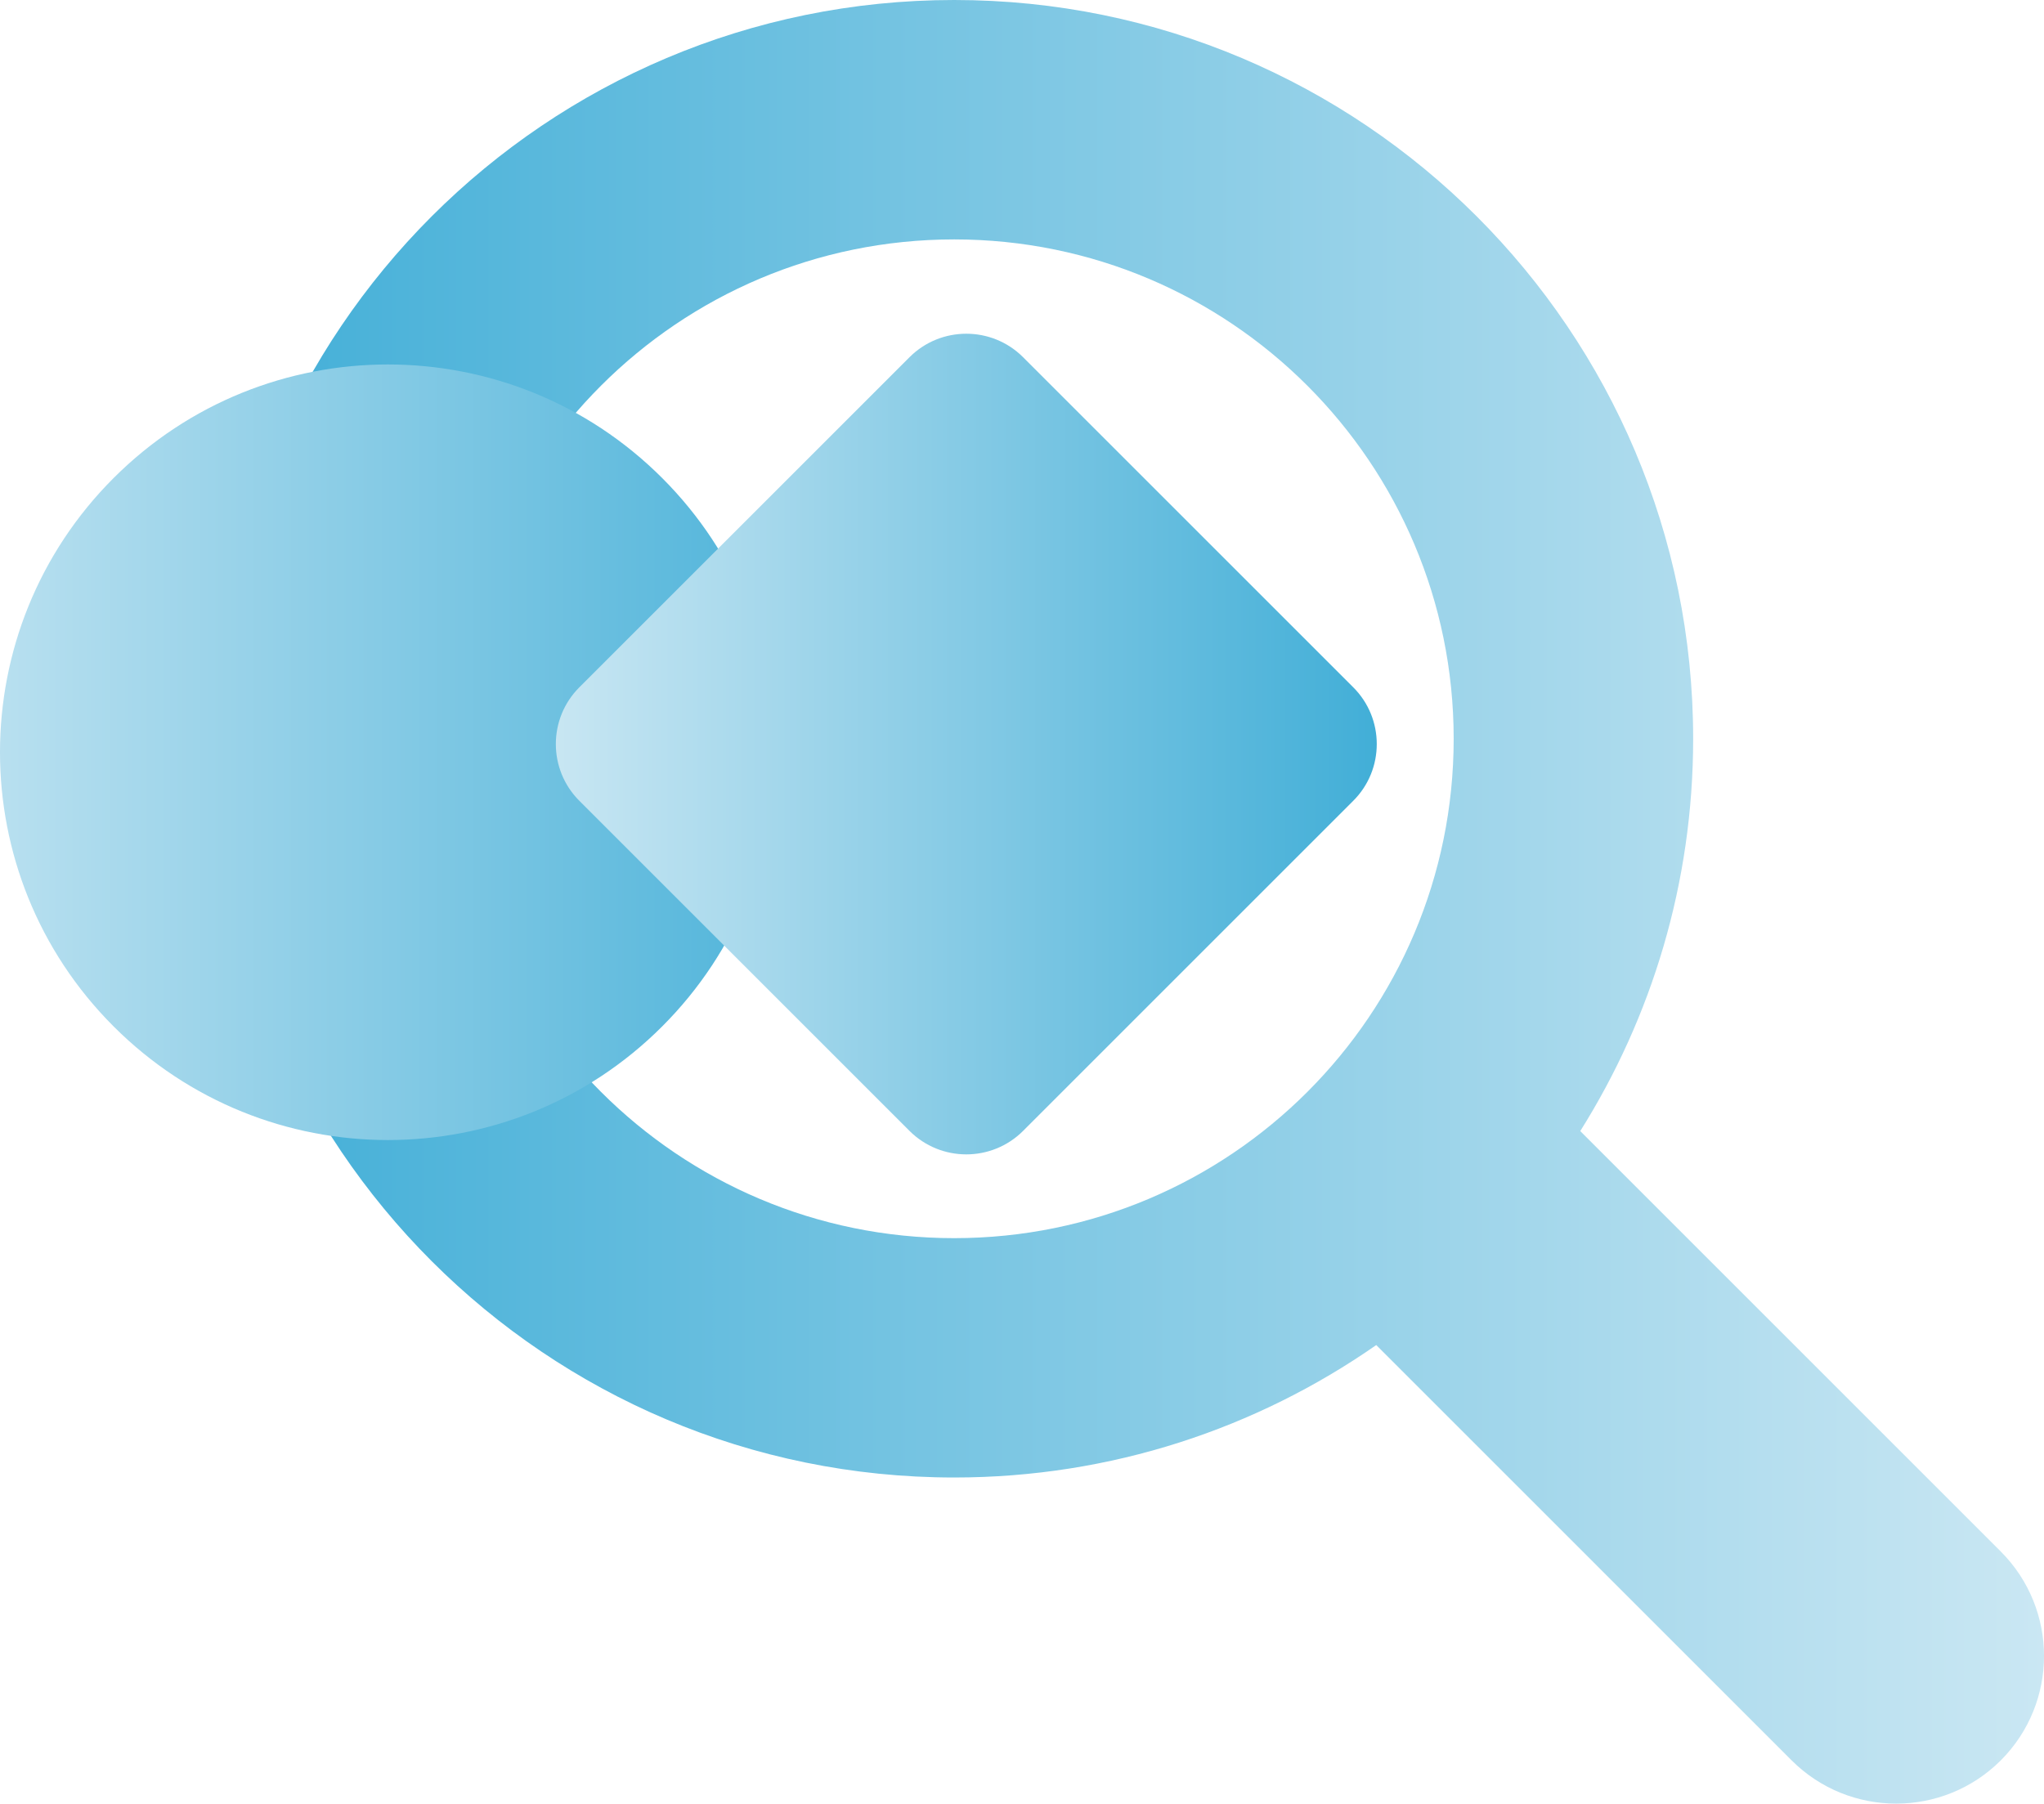
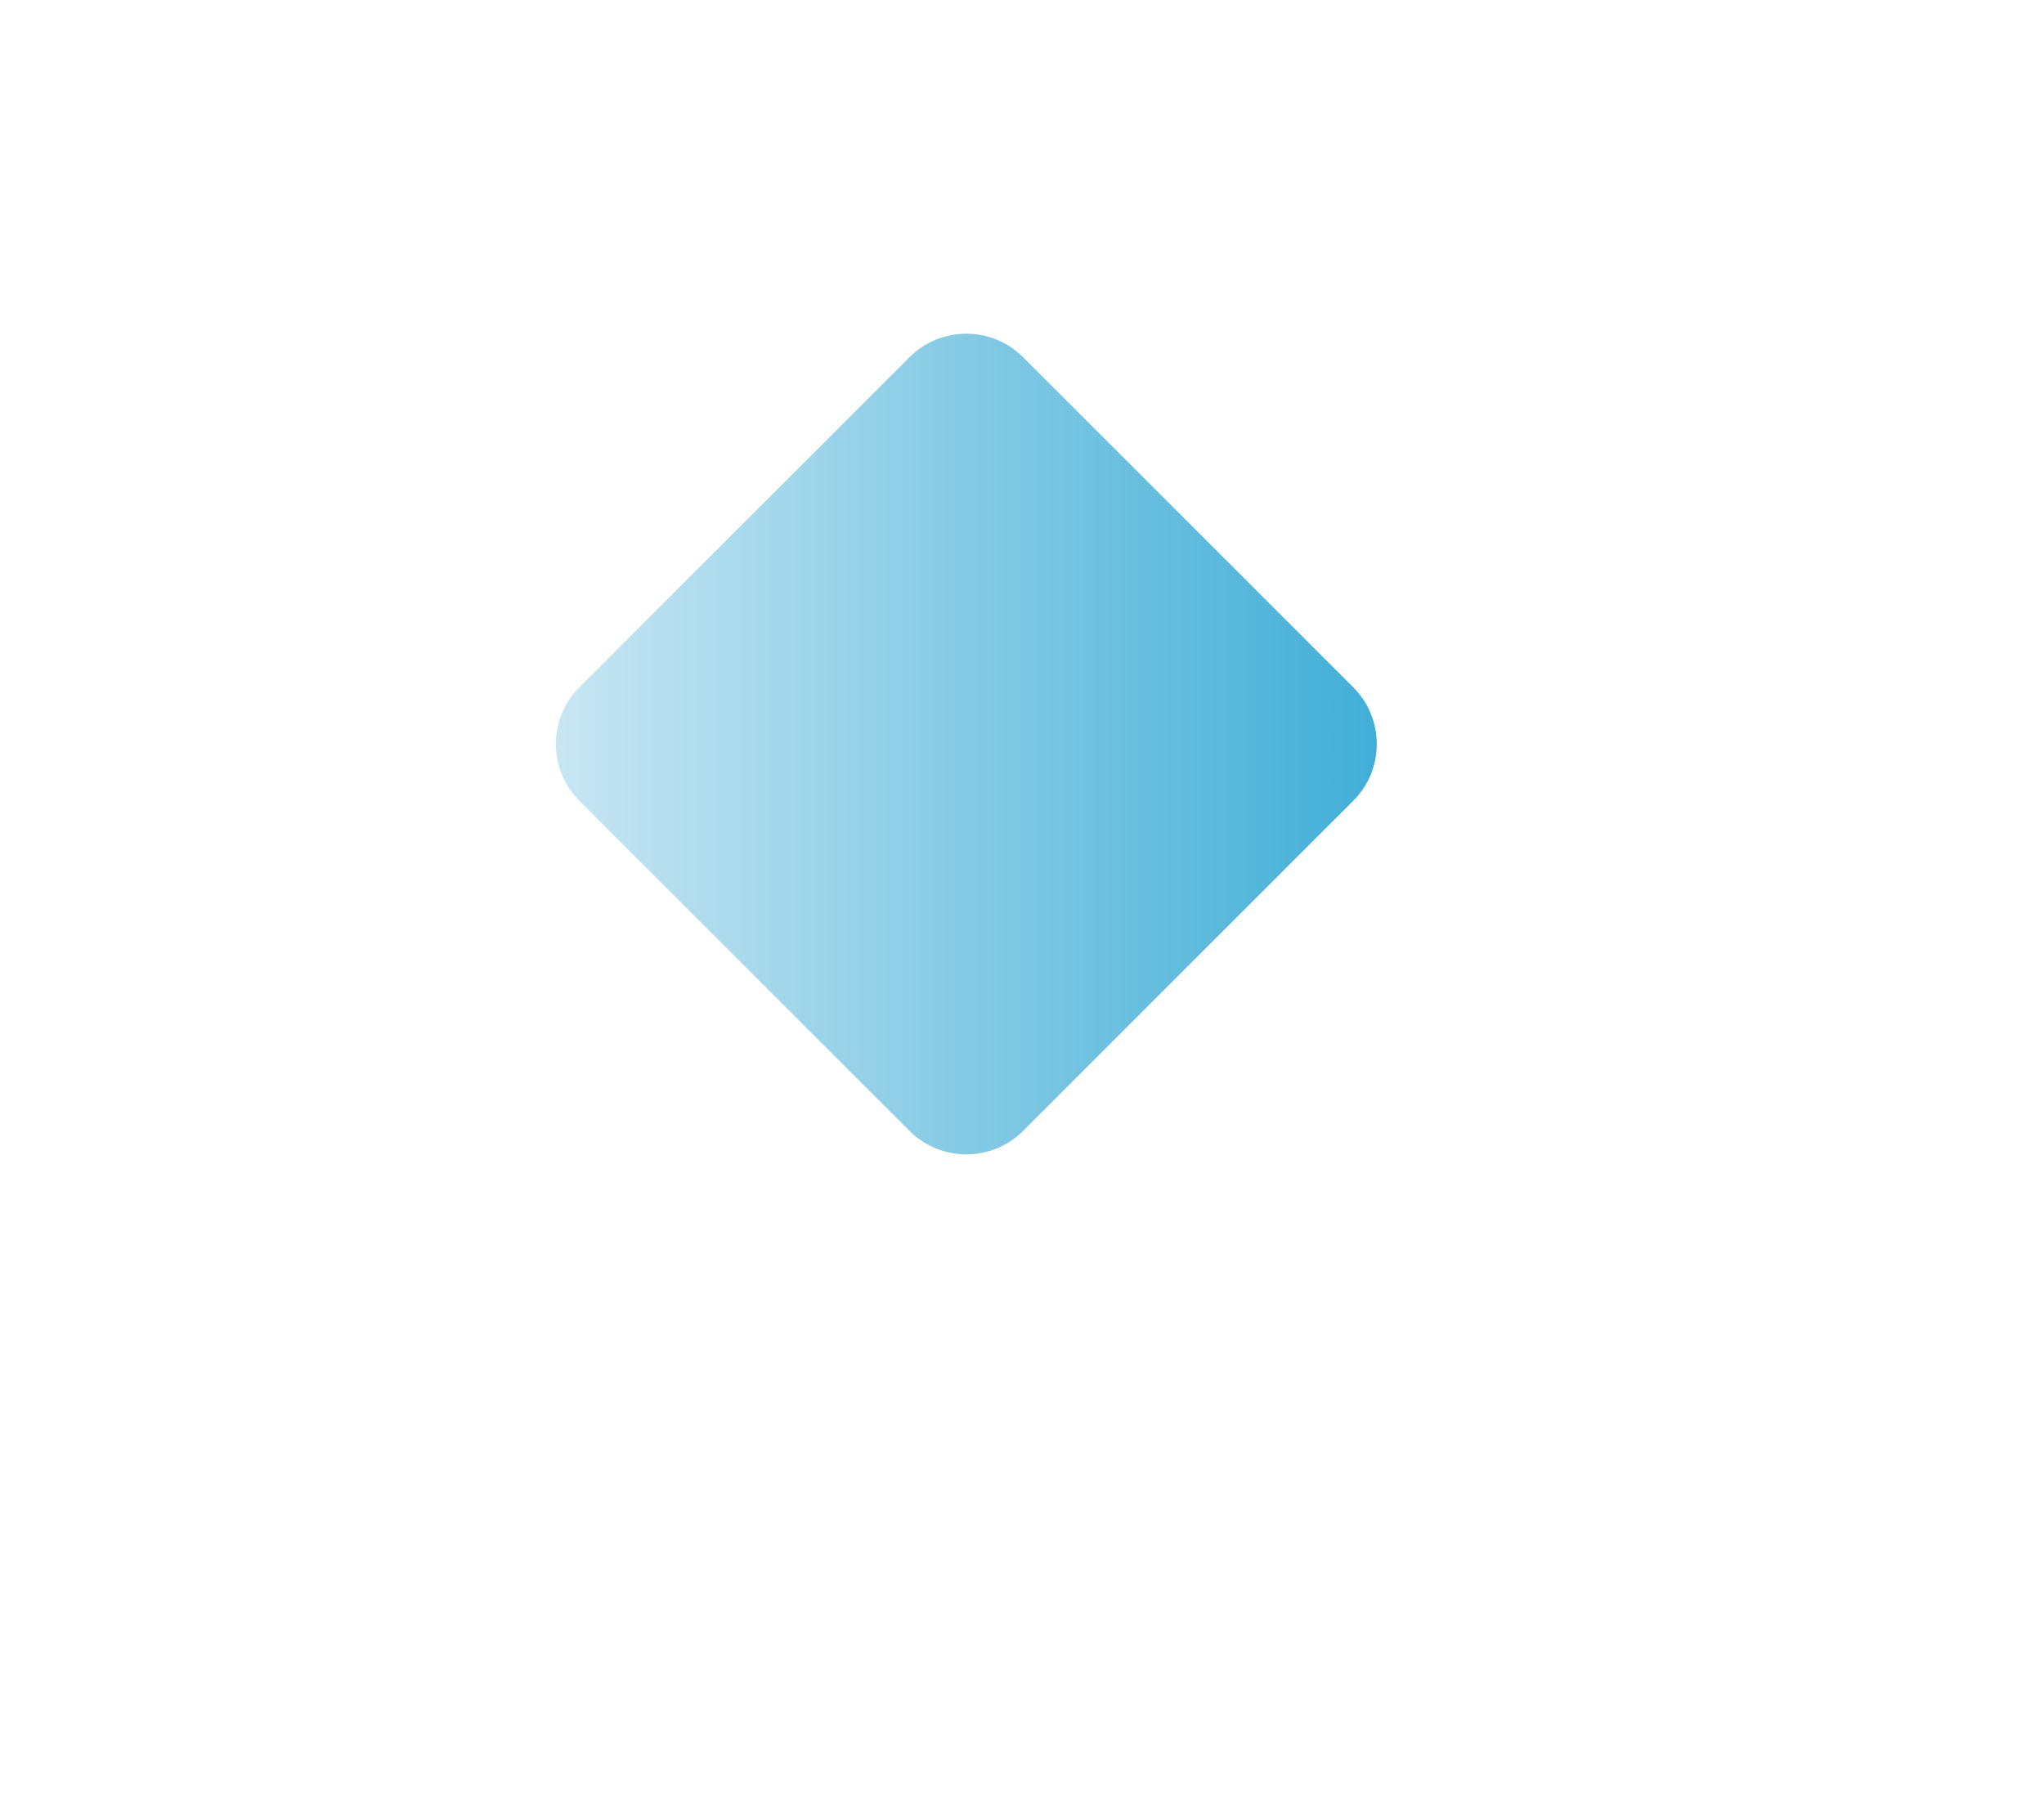
<svg xmlns="http://www.w3.org/2000/svg" xmlns:xlink="http://www.w3.org/1999/xlink" id="b" data-name="Layer 2" viewBox="0 0 132.763 117.178">
  <defs>
    <style>
      .g {
        fill: url(#e);
      }

      .g, .h, .i {
        stroke-width: 0px;
      }

      .h {
        fill: url(#f);
      }

      .i {
        fill: url(#d);
      }
    </style>
    <linearGradient id="d" x1="13.981" y1="58.589" x2="132.763" y2="58.589" gradientUnits="userSpaceOnUse">
      <stop offset="0" stop-color="#41aed7" />
      <stop offset="1" stop-color="#cae7f3" />
    </linearGradient>
    <linearGradient id="e" x1="58.451" y1="-1761.833" x2="-8.842" y2="-1761.833" gradientTransform="translate(0 -1712.96) scale(1 -1)" xlink:href="#d" />
    <linearGradient id="f" x1="89.663" y1="-1761.3" x2="35.233" y2="-1761.3" gradientTransform="translate(0 -1712.96) scale(1 -1)" xlink:href="#d" />
  </defs>
  <g id="c" data-name="Layer 1">
-     <path class="i" d="M129.951,100.795l-27.309-27.311c4.64-7.387,7.333-16.118,7.333-25.488C109.975,21.487,88.485,0,61.977,0S13.981,21.487,13.981,47.996s21.487,47.995,47.996,47.995c10.197,0,19.642-3.188,27.414-8.605l26.984,26.986c1.875,1.873,4.333,2.806,6.788,2.806s4.913-.933,6.791-2.806c3.747-3.751,3.747-9.827-.003-13.577ZM61.977,80.441c-17.917,0-32.443-14.525-32.443-32.443S44.06,15.554,61.977,15.554s32.443,14.526,32.443,32.444-14.525,32.443-32.443,32.443Z" />
    <g>
-       <path class="g" d="M7.379,31.057c9.839-9.838,25.792-9.838,35.631,0,9.839,9.838,9.839,25.79,0,35.628-9.839,9.843-25.792,9.843-35.631,0-9.839-9.838-9.839-25.79,0-35.628Z" />
      <path class="h" d="M59.075,23.207c2.037-2.034,5.34-2.034,7.377,0l21.444,21.445c2.038,2.034,2.038,5.342,0,7.376l-21.444,21.445c-2.037,2.034-5.34,2.034-7.377,0l-21.444-21.445c-2.037-2.034-2.037-5.342,0-7.376l21.444-21.445Z" />
    </g>
  </g>
</svg>